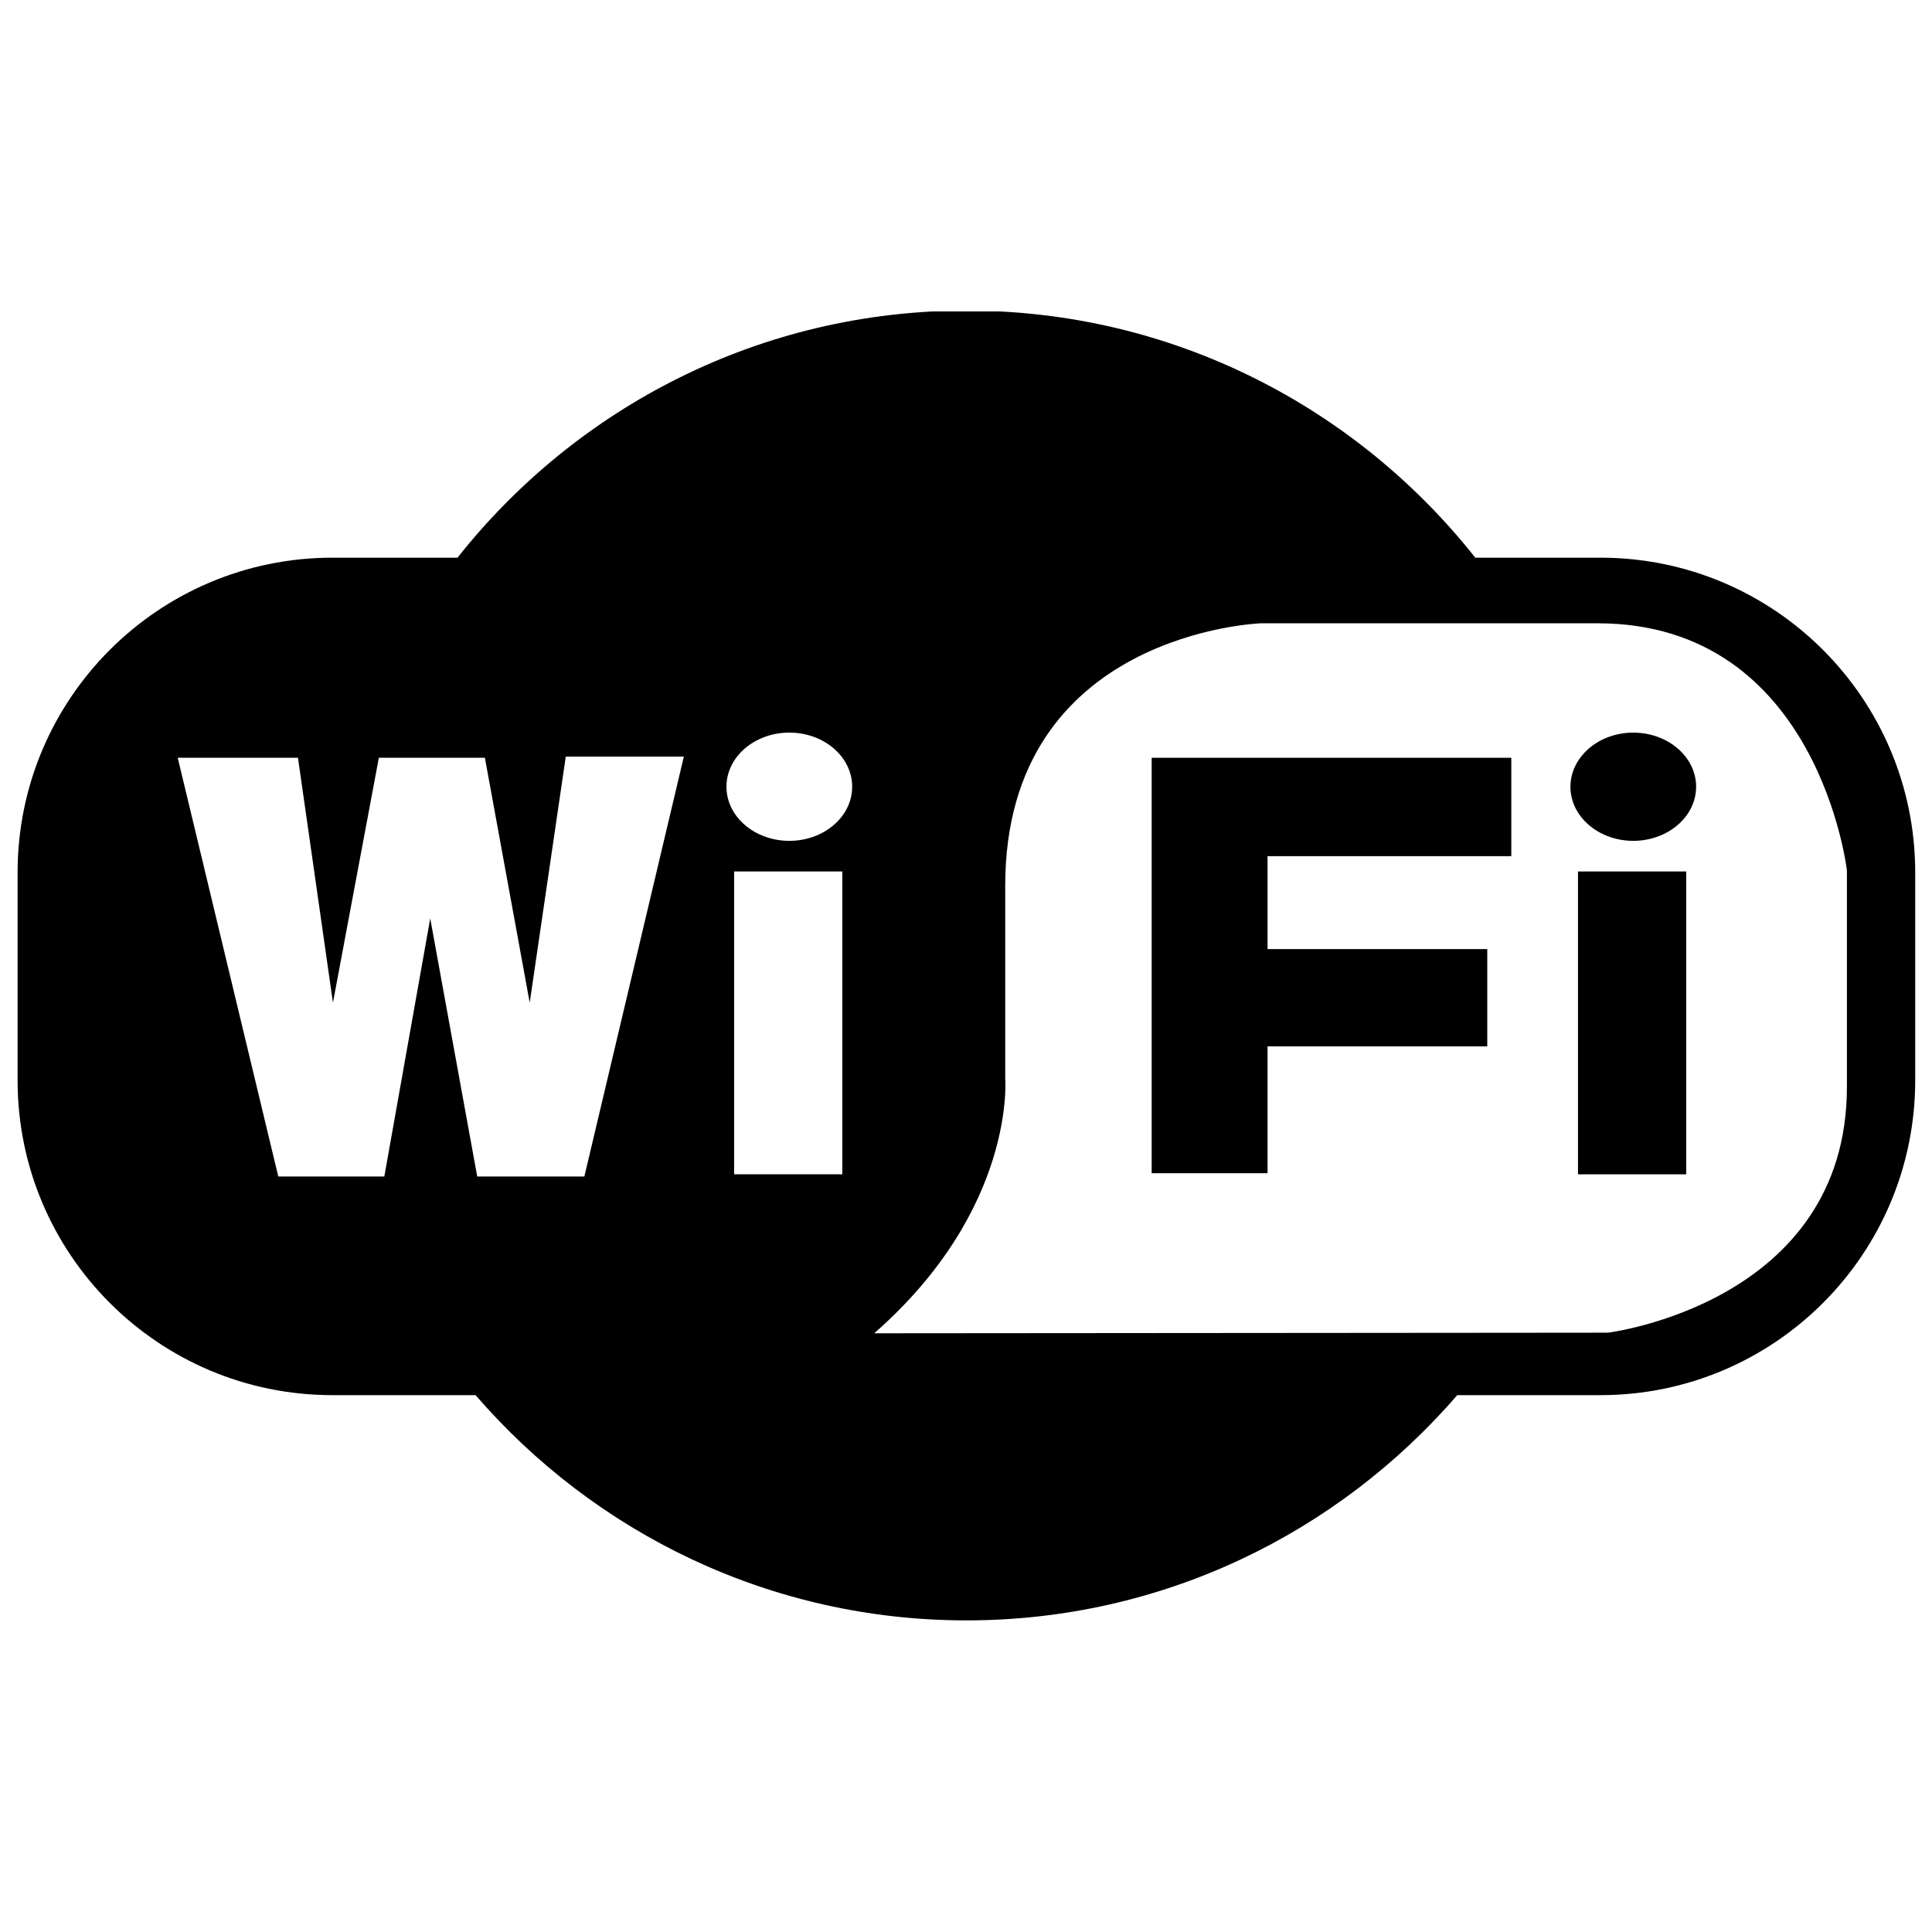
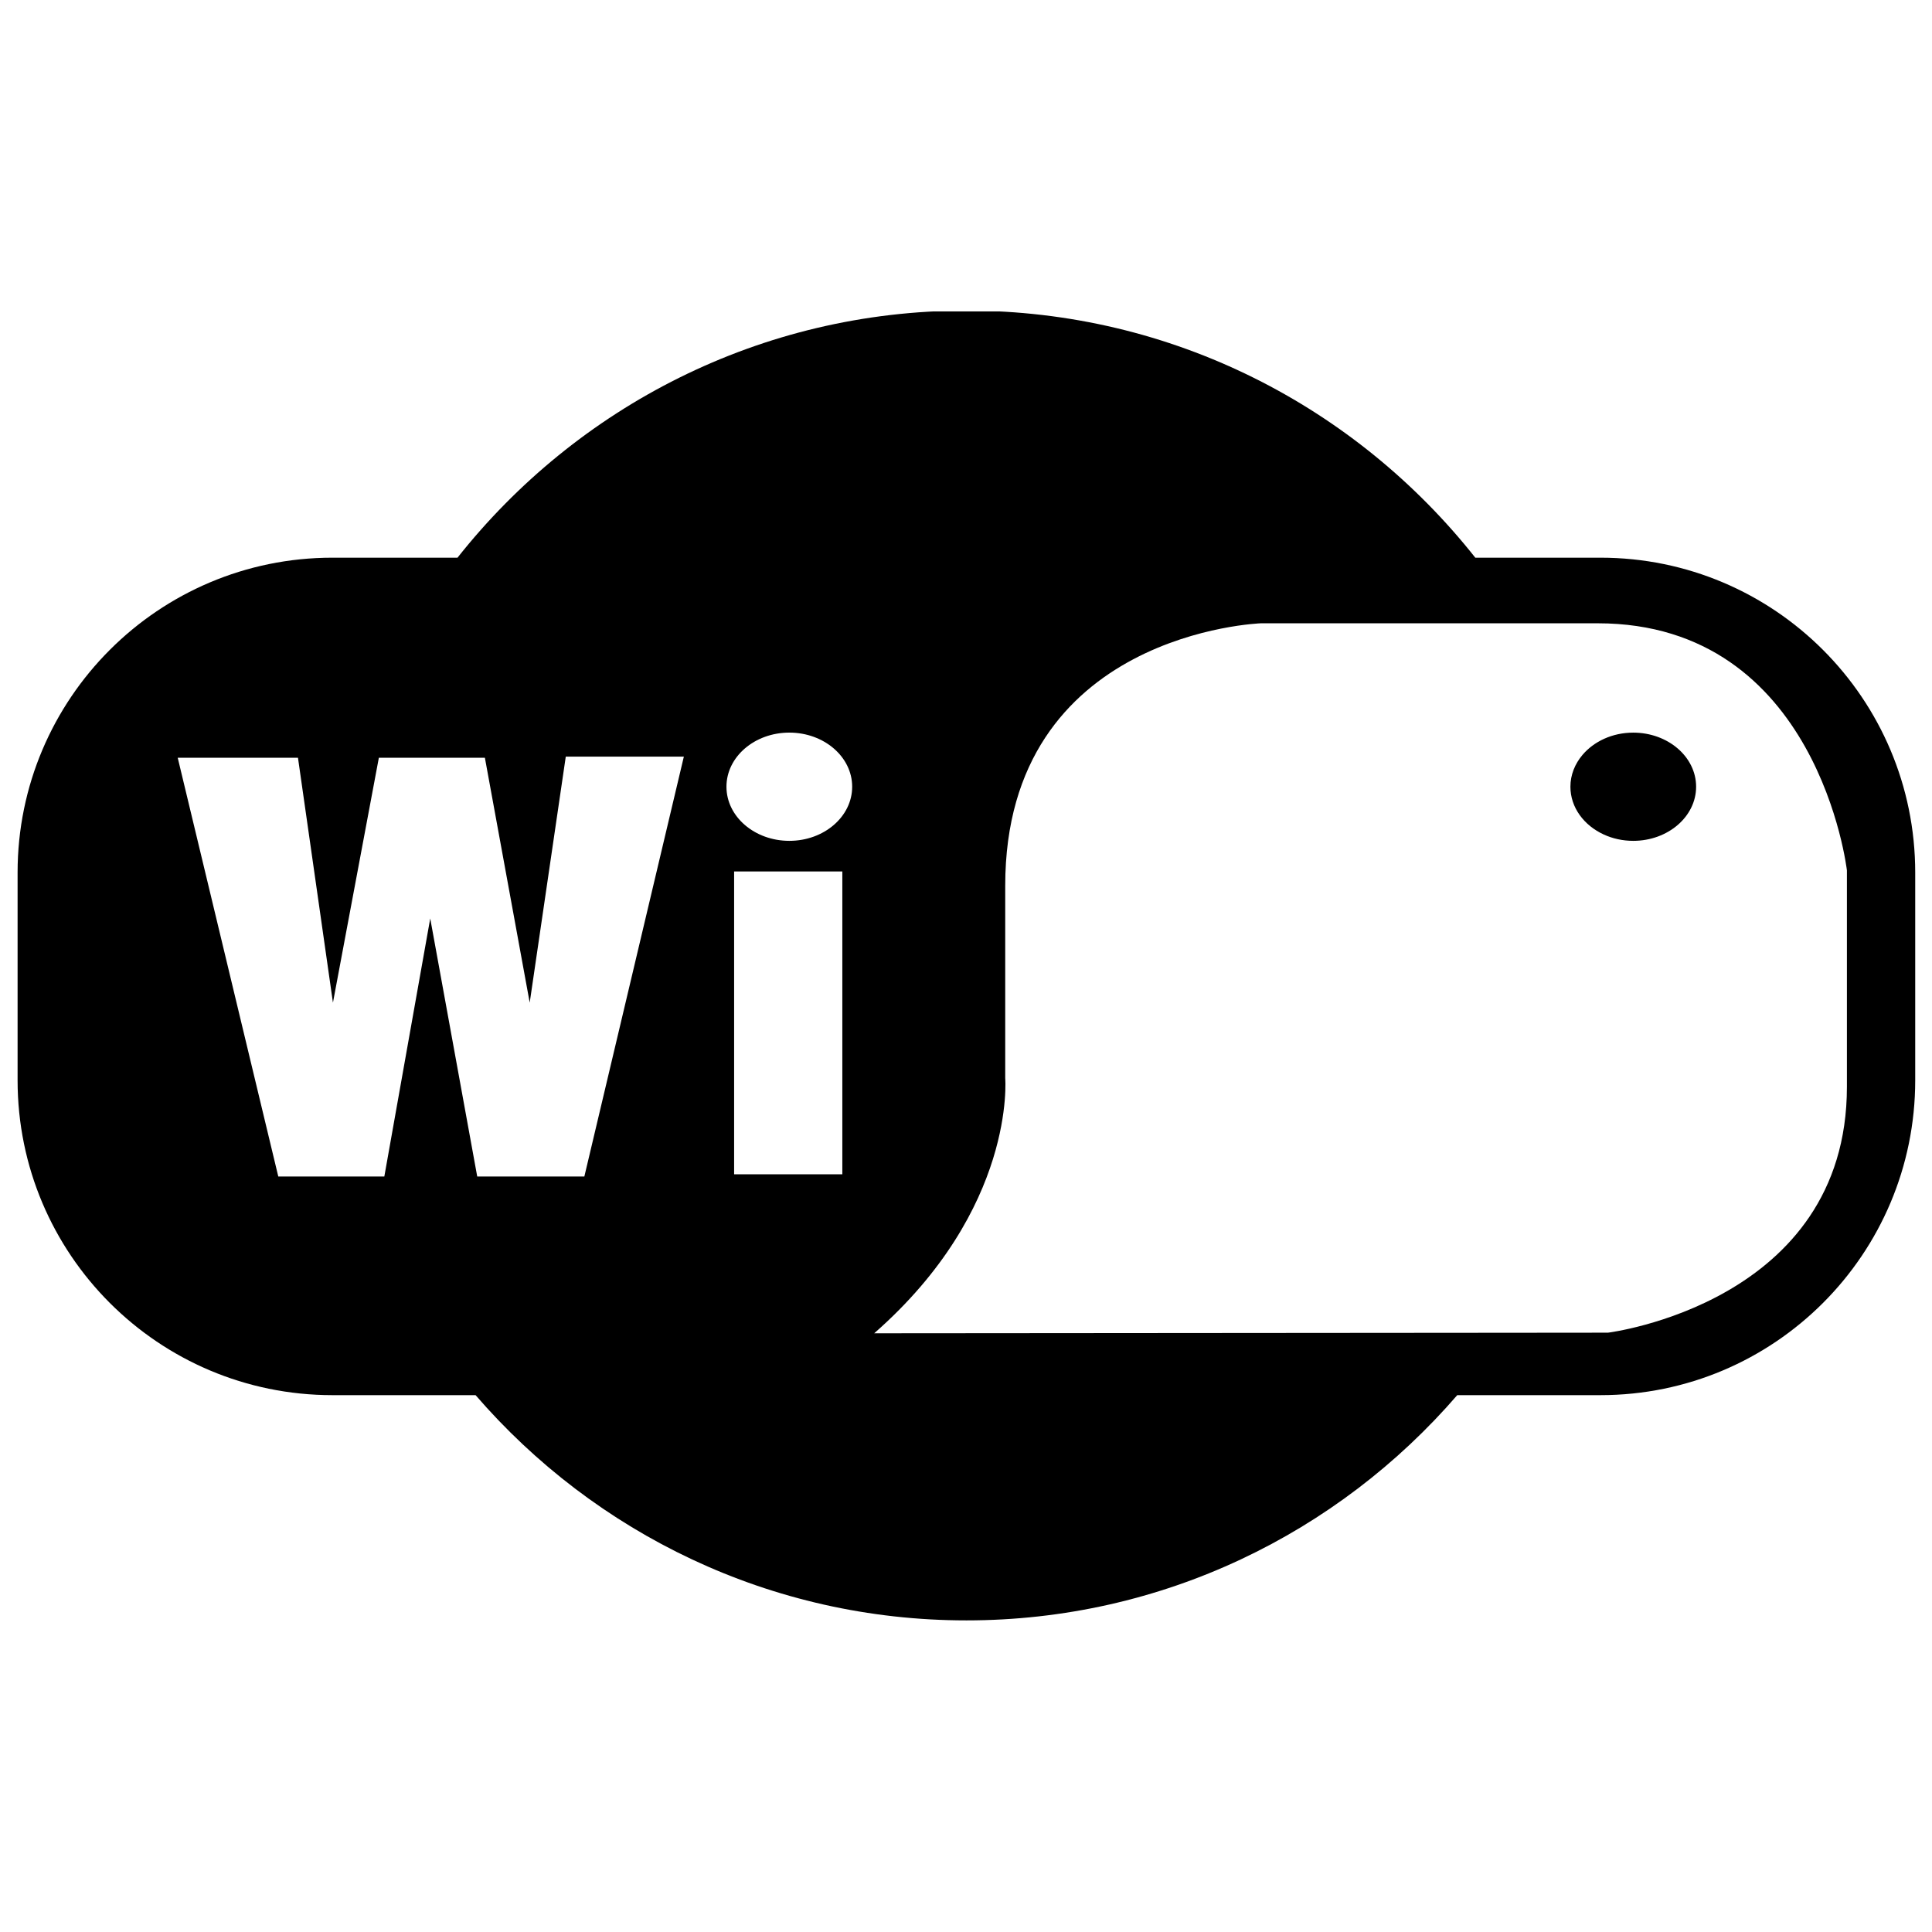
<svg xmlns="http://www.w3.org/2000/svg" width="500" zoomAndPan="magnify" viewBox="0 0 375 375" height="500" preserveAspectRatio="xMidYMid meet" version="1.0">
  <defs>
    <clipPath id="7b0099eecc">
      <path d="M 3 60.453 L 372 60.453 L 372 314.703 L 3 314.703 Z M 3 60.453 " clip-rule="nonzero" />
    </clipPath>
  </defs>
  <g clip-path="url(#7b0099eecc)">
    <path fill="#000000" d="M 310.637 108.246 L 286.355 108.246 C 263.227 79.02 227.574 60.285 187.578 60.285 C 147.578 60.285 111.93 79.02 88.801 108.246 L 64.52 108.246 C 30.773 108.246 3.414 135.605 3.414 169.359 L 3.414 209.68 C 3.414 243.434 30.773 270.797 64.52 270.797 L 92.309 270.797 C 115.453 297.582 149.555 314.516 187.582 314.516 C 225.609 314.516 259.707 297.582 282.852 270.797 L 310.641 270.797 C 344.391 270.797 371.742 243.434 371.742 209.68 L 371.742 169.363 C 371.738 135.605 344.387 108.246 310.637 108.246 Z M 113.422 228.359 L 92.629 228.359 L 83.508 178.273 L 74.598 228.359 L 54.016 228.359 L 34.496 147.082 L 57.836 147.082 L 61.895 175.492 L 64.625 194.613 L 73.535 147.082 L 94.117 147.082 L 102.816 194.613 L 109.816 146.863 L 132.734 146.863 Z M 163.496 227.934 L 142.492 227.934 L 142.492 169.152 L 163.496 169.152 Z M 153.211 163.207 C 146.465 163.207 141.004 158.504 141.004 152.703 C 141.004 146.902 146.465 142.199 153.211 142.199 C 159.945 142.199 165.406 146.902 165.406 152.703 C 165.406 158.508 159.941 163.207 153.211 163.207 Z M 358.484 210.957 C 358.484 252.973 312.102 258.672 312.102 258.672 L 292.117 258.691 L 169.684 258.789 C 197.262 234.602 195.113 209.258 195.113 209.258 L 195.113 171.91 C 195.113 122.676 244.758 120.98 244.758 120.98 C 244.758 120.98 262.066 120.98 295.234 120.98 L 310.109 120.98 C 352.969 120.98 358.484 168.938 358.484 168.938 C 358.484 168.938 358.484 168.938 358.484 210.957 Z M 358.484 210.957 " fill-opacity="1" fill-rule="nonzero" />
  </g>
-   <path fill="#000000" d="M 306.285 169.152 L 306.285 227.934 L 327.293 227.934 L 327.293 169.152 Z M 306.285 169.152 " fill-opacity="1" fill-rule="nonzero" />
  <path fill="#000000" d="M 317.012 142.203 C 312.957 142.203 309.379 143.91 307.16 146.527 C 305.695 148.262 304.816 150.391 304.816 152.703 C 304.816 156.727 307.445 160.223 311.305 161.984 C 313.008 162.766 314.949 163.207 317.012 163.207 C 323.75 163.207 329.215 158.504 329.215 152.703 C 329.215 146.902 323.75 142.203 317.012 142.203 Z M 317.012 142.203 " fill-opacity="1" fill-rule="nonzero" />
-   <path fill="#000000" d="M 223.539 227.723 L 246.031 227.723 L 246.031 203.102 L 288.676 203.102 L 288.676 184.219 L 246.031 184.219 L 246.031 166.18 L 293.344 166.18 L 293.344 147.082 L 223.539 147.082 Z M 223.539 227.723 " fill-opacity="1" fill-rule="nonzero" />
</svg>